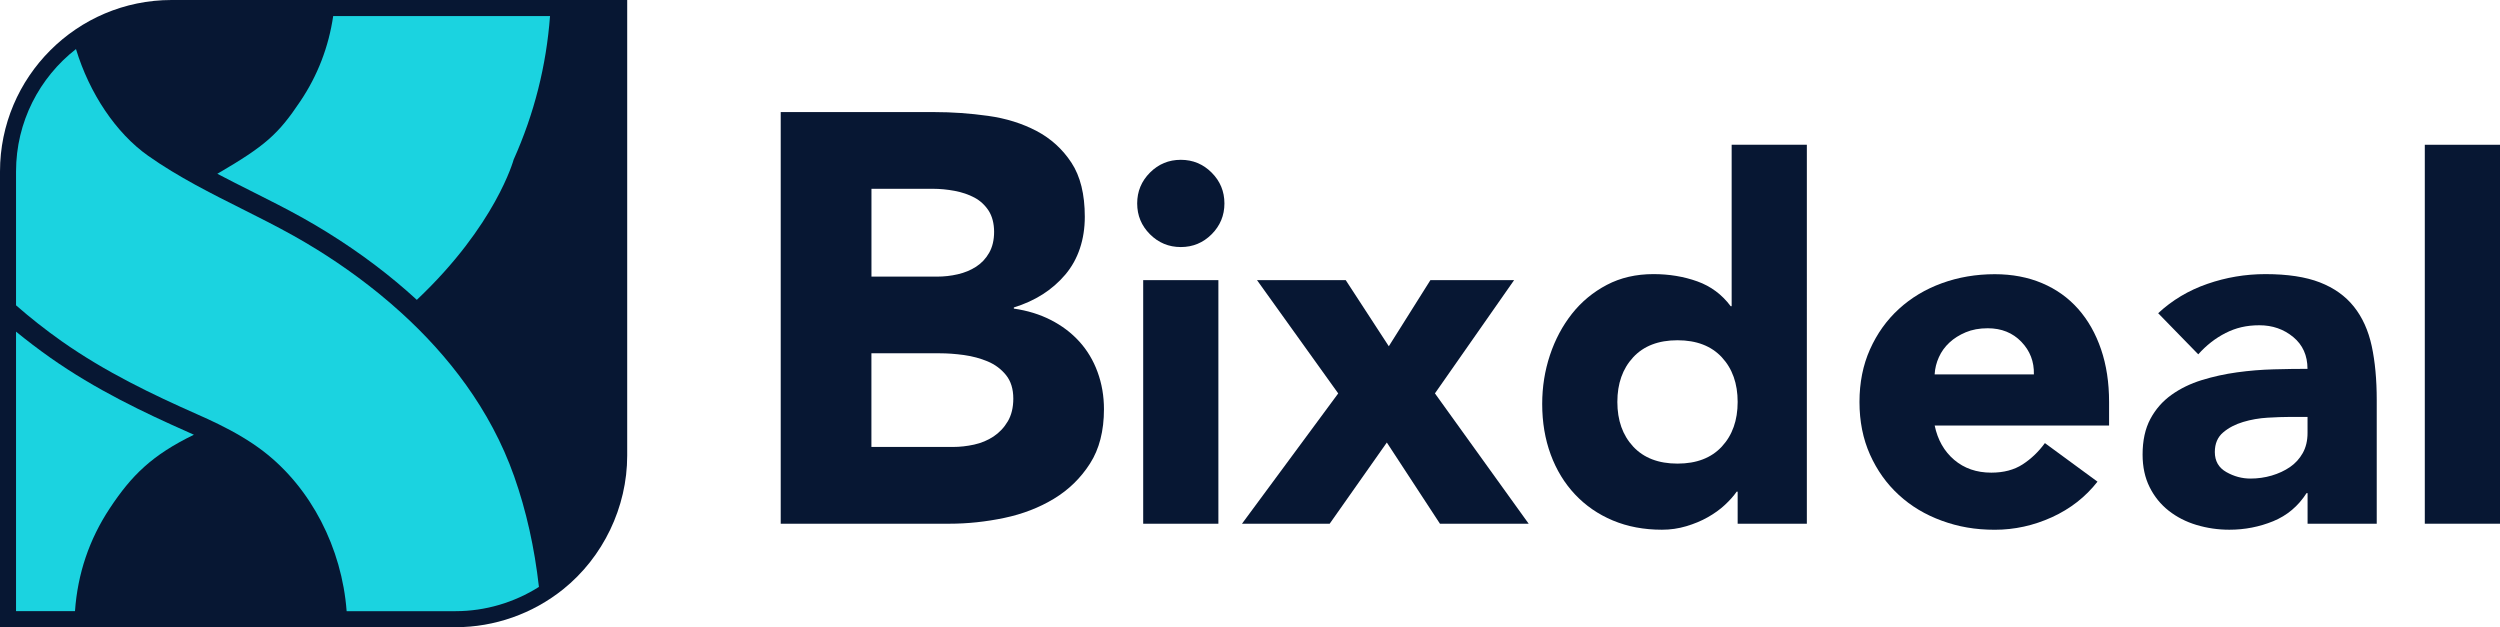
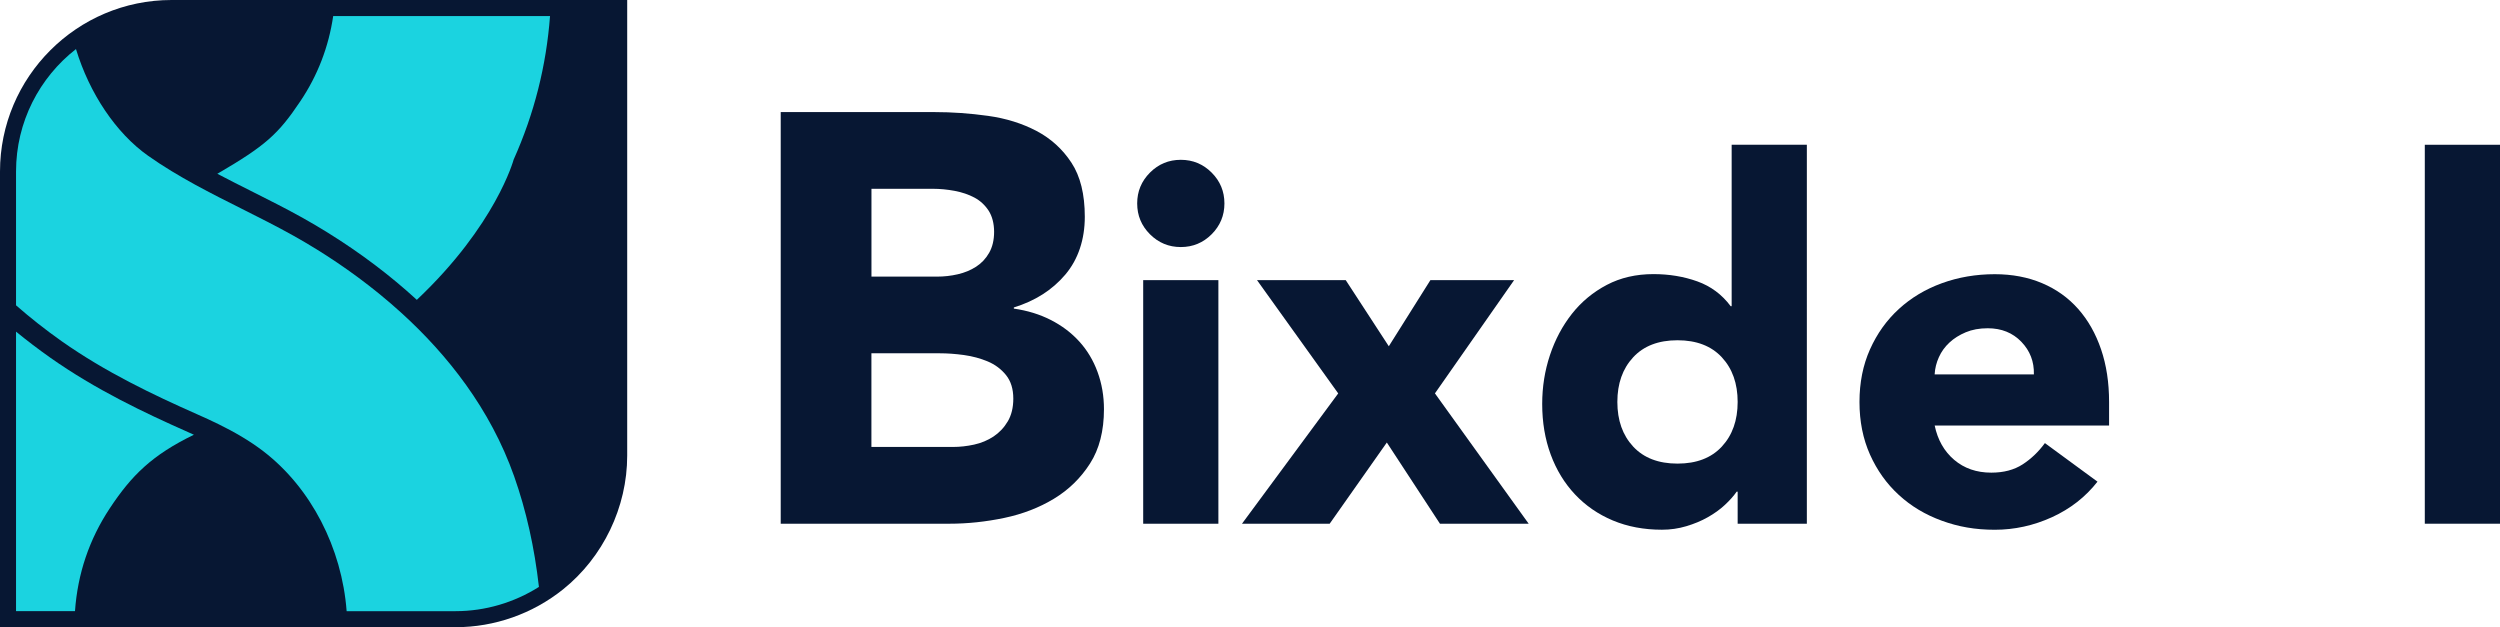
<svg xmlns="http://www.w3.org/2000/svg" id="Layer_2" data-name="Layer 2" viewBox="0 0 608.06 152.55">
  <defs>
    <style>
      .cls-1 {
        fill: #1bd3e0;
      }

      .cls-2 {
        fill: #071733;
      }
    </style>
  </defs>
  <g id="Layer_1-2" data-name="Layer 1">
    <g>
      <g>
        <path class="cls-2" d="M189.9,27.26h37.33c4.34,0,8.7,.31,13.08,.92,4.38,.61,8.32,1.84,11.81,3.68,3.49,1.84,6.31,4.41,8.48,7.71,2.17,3.3,3.25,7.69,3.25,13.15s-1.58,10.35-4.74,14.07c-3.16,3.73-7.33,6.39-12.52,7.99v.28c3.3,.47,6.29,1.39,8.98,2.76,2.69,1.37,5,3.11,6.93,5.23,1.93,2.12,3.42,4.6,4.45,7.42,1.04,2.83,1.56,5.85,1.56,9.05,0,5.28-1.13,9.69-3.39,13.22-2.26,3.54-5.19,6.39-8.77,8.56-3.58,2.17-7.61,3.73-12.09,4.67-4.48,.94-8.93,1.41-13.36,1.41h-41.01V27.26Zm22.06,40.02h15.98c1.7,0,3.37-.19,5.02-.57,1.65-.38,3.13-.99,4.45-1.84,1.32-.85,2.38-1.98,3.18-3.39,.8-1.41,1.2-3.11,1.2-5.09s-.45-3.79-1.34-5.16c-.9-1.37-2.05-2.43-3.46-3.18-1.41-.75-3.02-1.29-4.81-1.63-1.79-.33-3.54-.5-5.23-.5h-14.99v21.35Zm0,41.43h19.8c1.7,0,3.42-.19,5.16-.57,1.74-.38,3.32-1.04,4.74-1.98,1.41-.94,2.57-2.17,3.46-3.68,.89-1.51,1.34-3.35,1.34-5.52,0-2.36-.59-4.26-1.77-5.73-1.18-1.46-2.67-2.57-4.45-3.32-1.79-.75-3.73-1.27-5.8-1.56-2.07-.28-4.01-.42-5.8-.42h-16.69v22.77Z" />
        <path class="cls-2" d="M276.59,49.48c0-2.93,1.04-5.42,3.11-7.5,2.07-2.07,4.57-3.11,7.5-3.11s5.43,1.04,7.5,3.11c2.07,2.07,3.11,4.57,3.11,7.5s-1.04,5.42-3.11,7.5c-2.07,2.07-4.57,3.11-7.5,3.11s-5.42-1.04-7.5-3.11c-2.07-2.07-3.11-4.57-3.11-7.5Zm1.46,18.65h18.29v59.25h-18.29v-59.25Z" />
        <path class="cls-2" d="M325.48,95.68l-19.75-27.55h21.58l10.48,16.09,10.12-16.09h20.36l-19.26,27.55,22.8,31.7h-21.58l-12.92-19.75-13.9,19.75h-21.33l23.41-31.7Z" />
        <path class="cls-2" d="M439.46,127.38h-16.82v-7.8h-.24c-.73,1.06-1.69,2.13-2.87,3.23-1.18,1.1-2.56,2.09-4.15,2.99-1.58,.9-3.33,1.62-5.24,2.19-1.91,.57-3.88,.85-5.91,.85-4.39,0-8.37-.75-11.95-2.25-3.58-1.5-6.64-3.62-9.2-6.34-2.56-2.72-4.53-5.95-5.91-9.69-1.38-3.74-2.07-7.84-2.07-12.31,0-4.14,.63-8.11,1.89-11.89,1.26-3.78,3.05-7.13,5.36-10.06,2.32-2.93,5.14-5.26,8.47-7.01,3.33-1.75,7.11-2.62,11.34-2.62,3.82,0,7.38,.59,10.67,1.77,3.29,1.18,5.99,3.19,8.11,6.03h.24V35.21h18.29V127.38Zm-16.82-29.62c0-4.47-1.28-8.09-3.84-10.85-2.56-2.76-6.16-4.15-10.79-4.15s-8.23,1.38-10.79,4.15c-2.56,2.76-3.84,6.38-3.84,10.85s1.28,8.09,3.84,10.85c2.56,2.76,6.16,4.15,10.79,4.15s8.23-1.38,10.79-4.15c2.56-2.76,3.84-6.38,3.84-10.85Z" />
        <path class="cls-2" d="M510.17,117.14c-2.93,3.74-6.62,6.62-11.09,8.66-4.47,2.03-9.1,3.05-13.9,3.05s-8.84-.73-12.86-2.19c-4.02-1.46-7.52-3.55-10.48-6.28-2.97-2.72-5.3-5.99-7.01-9.81-1.71-3.82-2.56-8.09-2.56-12.8s.85-8.98,2.56-12.8c1.71-3.82,4.04-7.09,7.01-9.81,2.97-2.72,6.46-4.82,10.48-6.28,4.02-1.46,8.31-2.19,12.86-2.19,4.23,0,8.07,.73,11.52,2.19,3.45,1.46,6.38,3.56,8.78,6.28,2.4,2.72,4.25,5.99,5.55,9.81,1.3,3.82,1.95,8.09,1.95,12.8v5.73h-42.42c.73,3.5,2.32,6.28,4.75,8.35,2.44,2.07,5.44,3.11,9.02,3.11,3.01,0,5.55-.67,7.62-2.01,2.07-1.34,3.88-3.07,5.42-5.18l12.8,9.39Zm-15.48-26.09c.08-3.09-.94-5.73-3.05-7.92-2.11-2.19-4.84-3.29-8.17-3.29-2.03,0-3.82,.33-5.36,.98-1.54,.65-2.87,1.48-3.96,2.5-1.1,1.02-1.95,2.19-2.56,3.54-.61,1.34-.96,2.74-1.04,4.21h24.14Z" />
-         <path class="cls-2" d="M561.25,119.94h-.24c-2.03,3.17-4.74,5.45-8.11,6.83-3.37,1.38-6.93,2.07-10.67,2.07-2.76,0-5.42-.39-7.99-1.16-2.56-.77-4.82-1.93-6.77-3.47-1.95-1.54-3.5-3.45-4.63-5.73-1.14-2.27-1.71-4.92-1.71-7.92,0-3.41,.63-6.3,1.89-8.66,1.26-2.36,2.97-4.31,5.12-5.85,2.15-1.54,4.61-2.74,7.38-3.6,2.76-.85,5.63-1.48,8.59-1.89,2.97-.41,5.93-.65,8.9-.73,2.97-.08,5.71-.12,8.23-.12,0-3.25-1.16-5.83-3.47-7.74-2.32-1.91-5.06-2.86-8.23-2.86s-5.75,.63-8.23,1.89c-2.48,1.26-4.69,2.99-6.64,5.18l-9.75-10c3.41-3.17,7.39-5.55,11.95-7.13,4.55-1.58,9.27-2.38,14.14-2.38,5.36,0,9.77,.67,13.23,2.01,3.45,1.34,6.22,3.31,8.29,5.91,2.07,2.6,3.51,5.79,4.33,9.57,.81,3.78,1.22,8.15,1.22,13.11v30.11h-16.82v-7.44Zm-4.51-18.53c-1.38,0-3.11,.06-5.18,.18-2.07,.12-4.07,.47-5.97,1.04-1.91,.57-3.54,1.42-4.88,2.56-1.34,1.14-2.01,2.72-2.01,4.75,0,2.2,.93,3.82,2.8,4.88,1.87,1.06,3.82,1.58,5.85,1.58,1.79,0,3.51-.24,5.18-.73,1.66-.49,3.15-1.18,4.45-2.07,1.3-.89,2.33-2.03,3.11-3.41,.77-1.38,1.16-3.01,1.16-4.88v-3.9h-4.51Z" />
        <path class="cls-2" d="M589.77,35.21h18.29V127.38h-18.29V35.21Z" />
      </g>
      <g>
        <path class="cls-2" d="M41.73,0C18.72,0,0,18.72,0,41.73v110.82H110.82c9.46,0,18.74-3.27,26.14-9.21,9.76-7.83,15.59-19.99,15.59-32.52V0H41.73Z" />
        <g>
          <path class="cls-1" d="M52.86,42.27c2.72,1.43,5.46,2.81,8.17,4.17,4.18,2.1,8.51,4.27,12.68,6.6,2,1.12,3.98,2.29,5.9,3.48,8.08,5.01,15.35,10.51,21.77,16.41,19.27-18.19,23.55-34.11,23.55-34.11,5.01-11.17,7.94-22.81,8.85-34.92h-52.74c-1.11,7.51-3.76,14.43-8.01,20.75-5.32,7.93-8.38,10.76-20.19,17.63Z" />
          <path class="cls-1" d="M47.18,105.75c-.39-.18-.78-.35-1.17-.53-11.03-4.88-22.75-10.46-33.8-18.24-2.89-2.04-5.66-4.15-8.31-6.32v67.98h14.34c.64-9.11,3.46-17.45,8.47-25.02,5.29-8,10.28-12.95,20.47-17.89Z" />
          <path class="cls-1" d="M97.76,76.22c-7-6.38-14.25-11.55-20.72-15.56-1.86-1.15-3.78-2.28-5.71-3.36-4.08-2.28-8.35-4.42-12.49-6.5-3.76-1.88-7.57-3.8-11.34-5.86-3.92-2.15-7.79-4.45-11.47-7.05-7.82-5.52-14.27-15.17-17.55-25.96C9.61,18.85,3.9,29.63,3.9,41.73v32.53c3.46,3.03,7.16,5.95,11.11,8.74,10.7,7.53,22.17,12.99,32.96,17.77,1.7,.75,3.43,1.54,5.16,2.39,3.74,1.84,7.49,3.96,10.98,6.64,11.55,8.89,19.05,23.5,20.2,38.85h26.51c7.17,0,14.22-2.08,20.26-5.9-1.09-9.63-3.08-18.53-6.02-26.88-5.81-16.46-16.25-29.58-27.3-39.65Z" />
        </g>
      </g>
    </g>
  </g>
</svg>